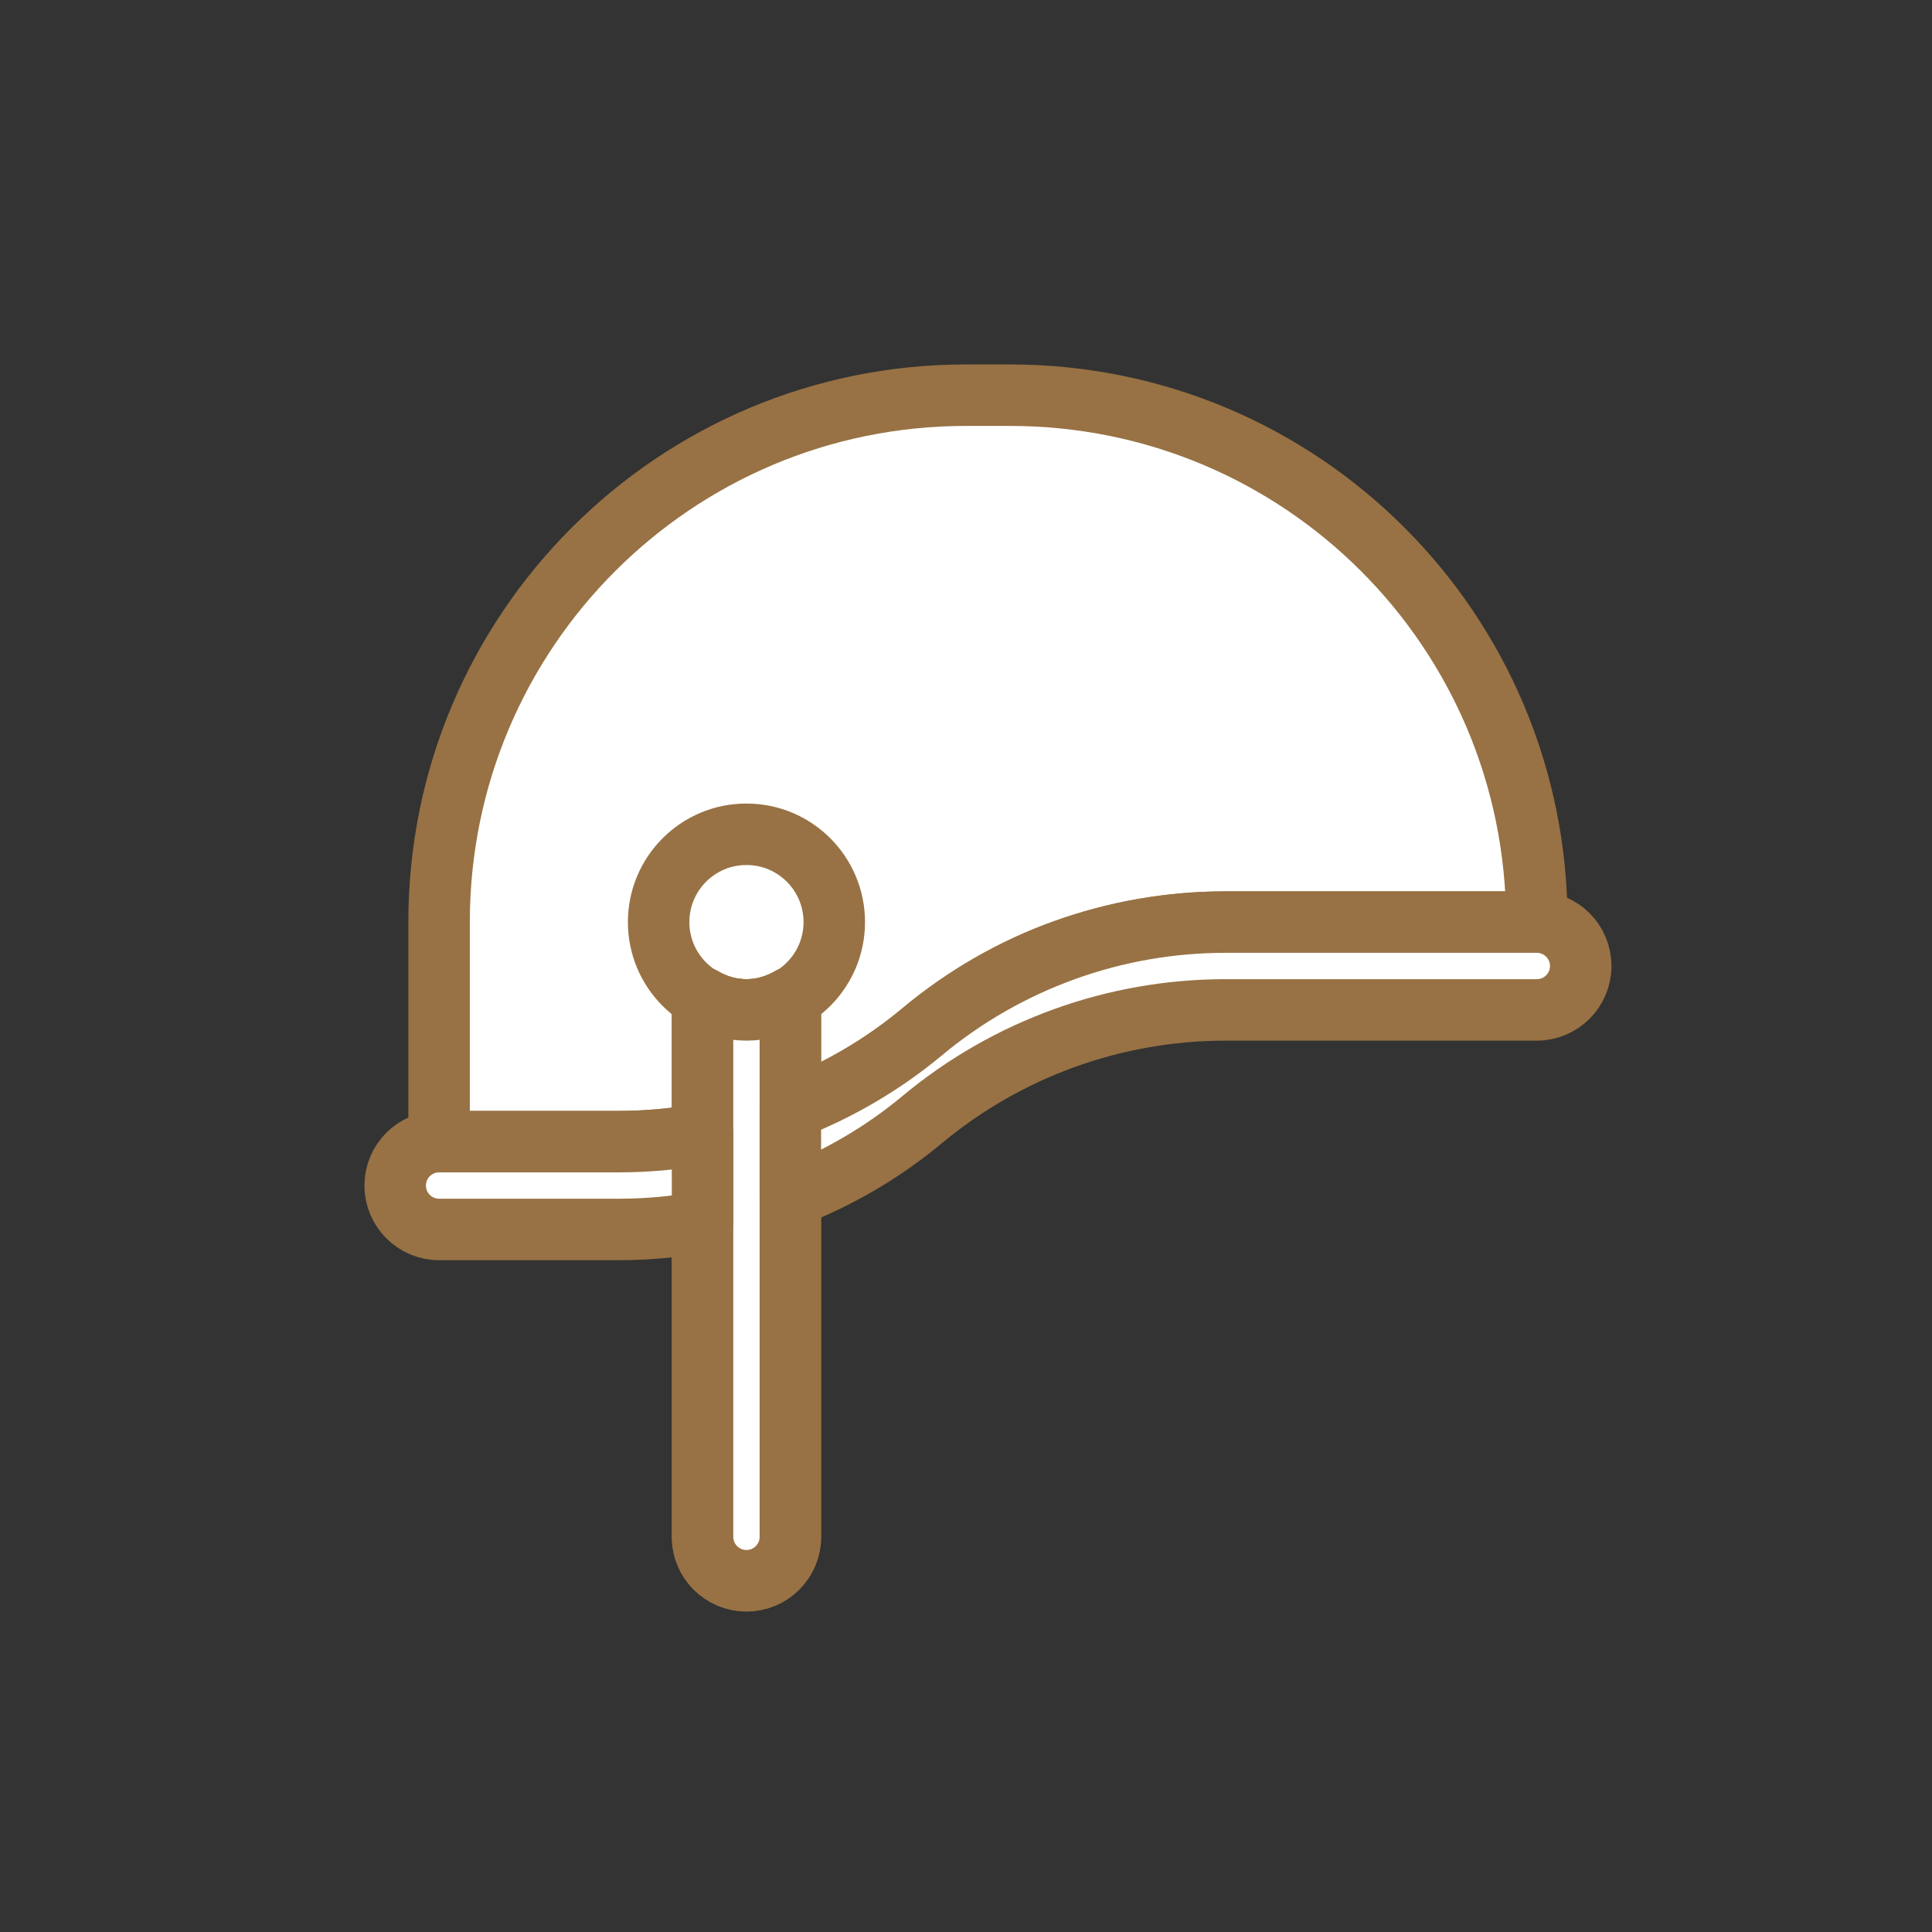
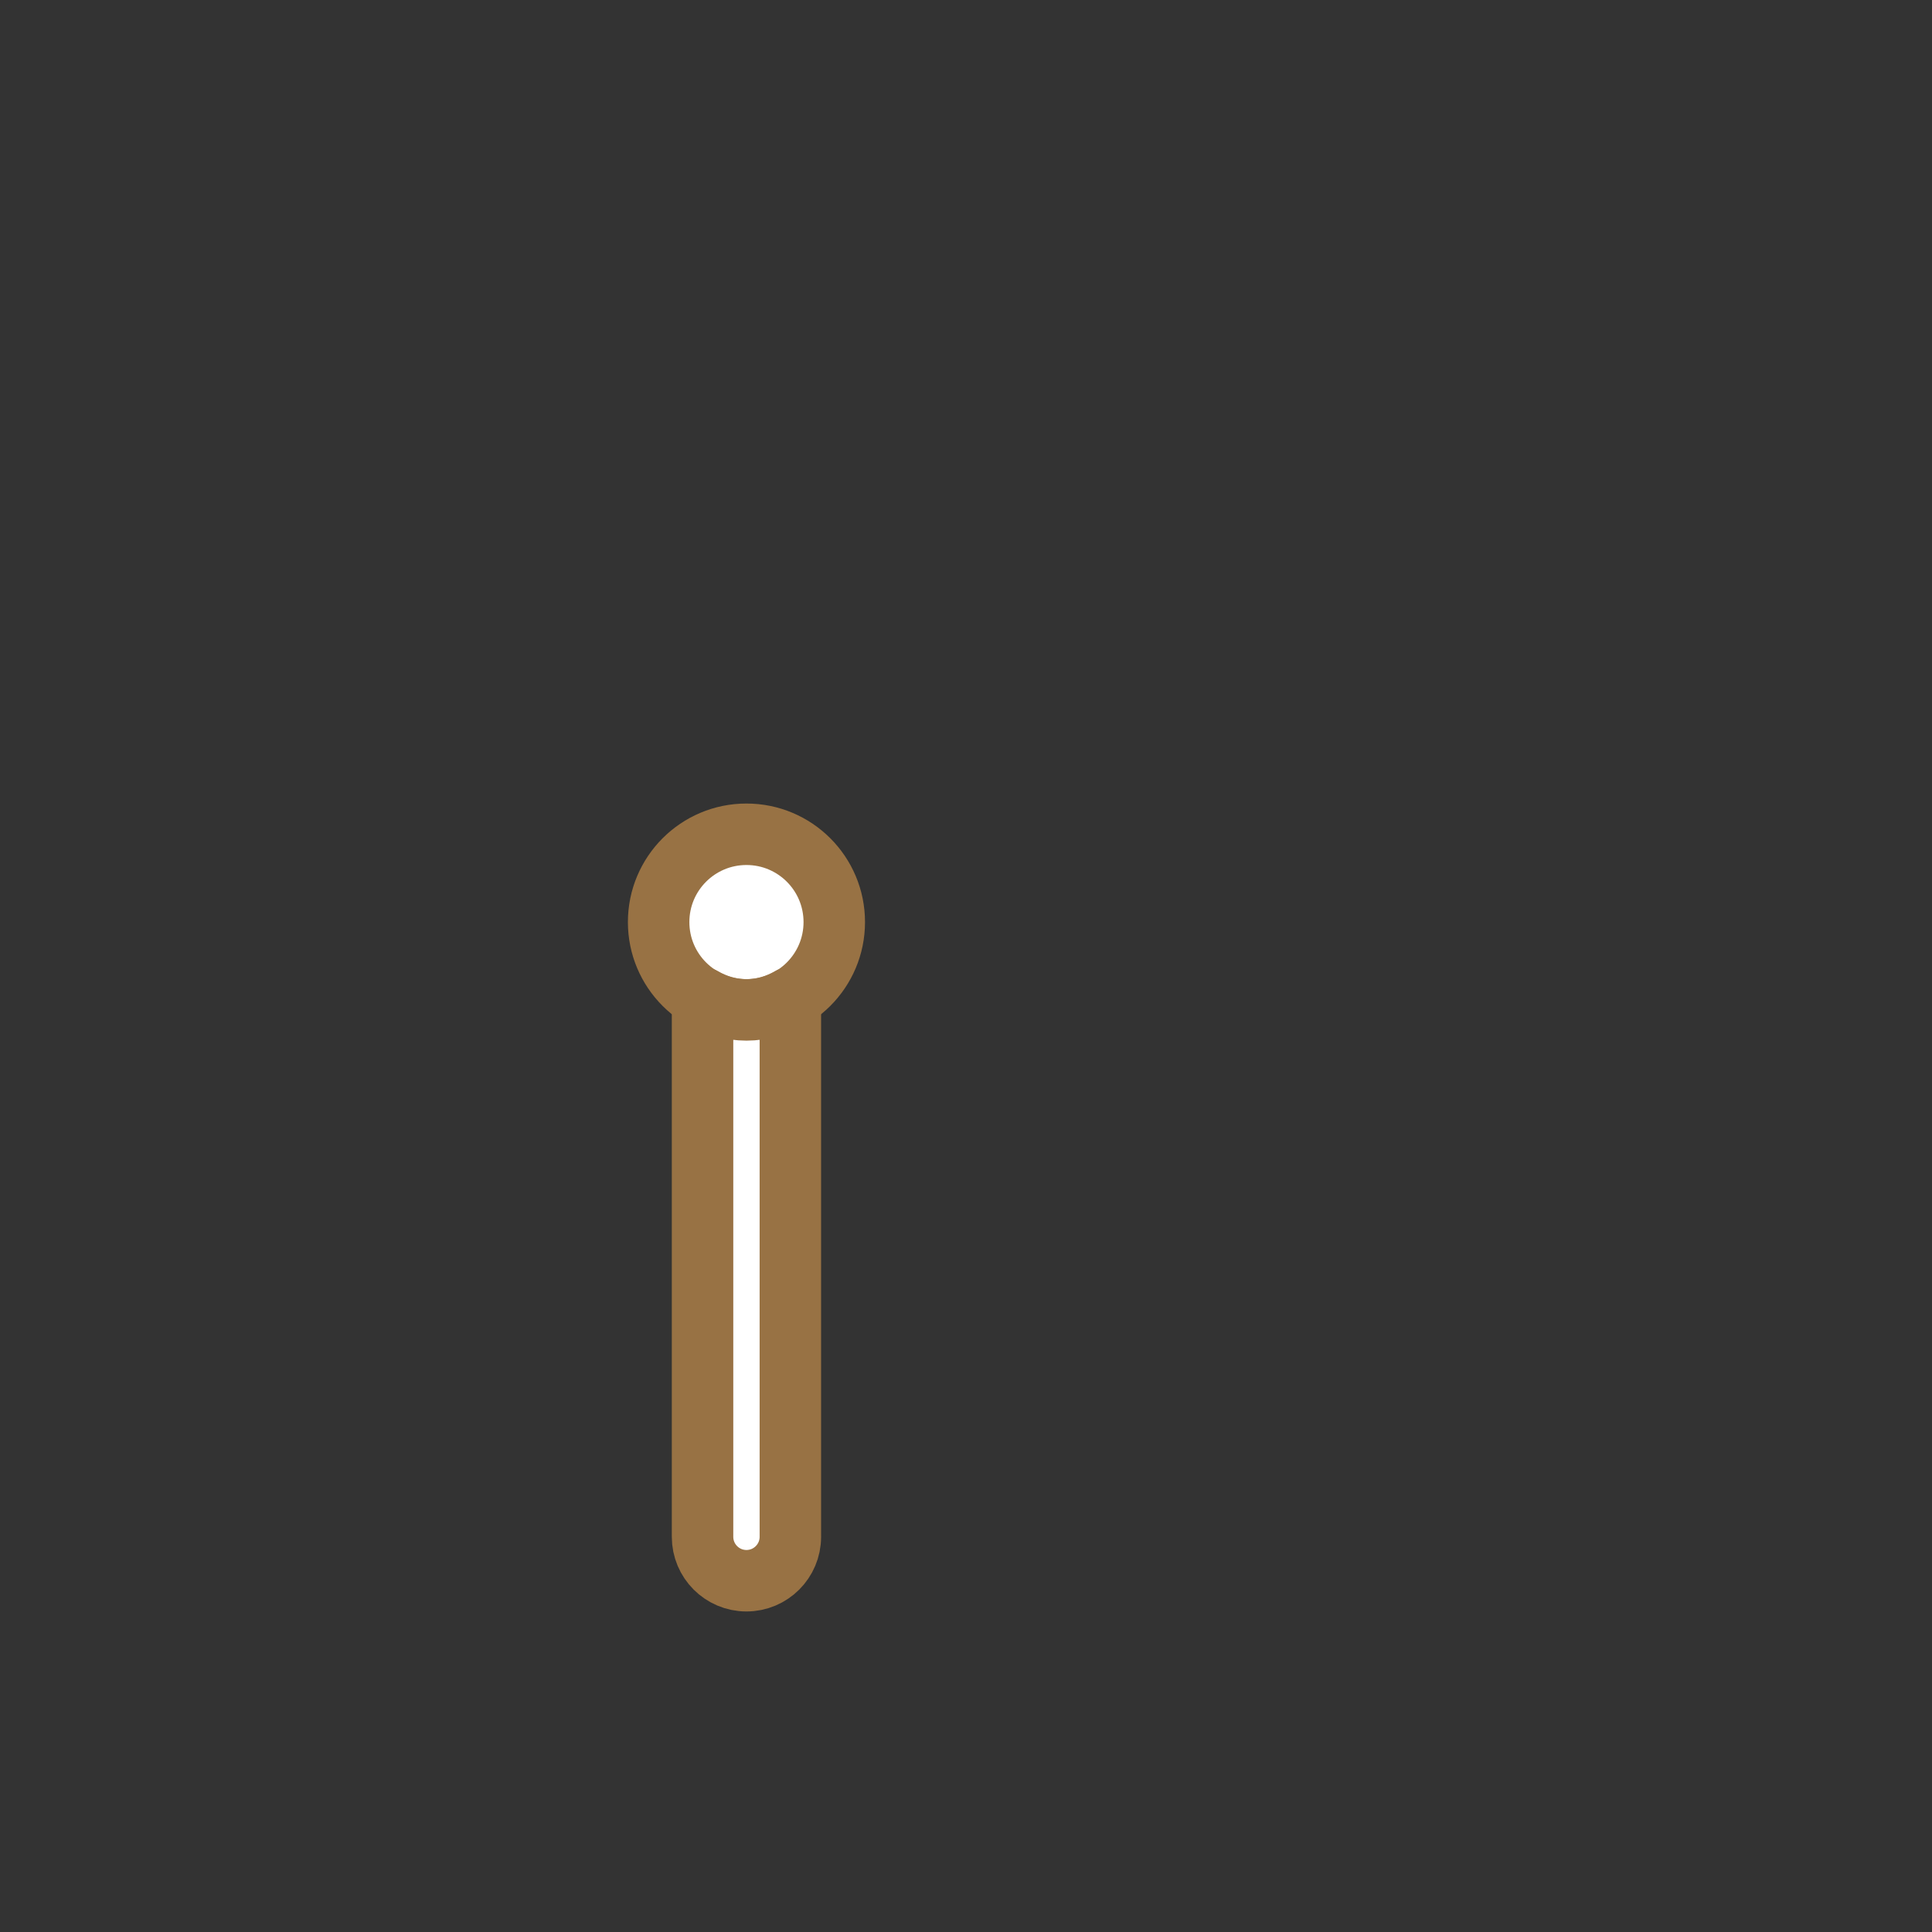
<svg xmlns="http://www.w3.org/2000/svg" width="44px" height="44px" viewBox="0 0 44 44" version="1.1">
  <rect x="0" y="0" width="44" height="44" fill="#333333" stroke="none" />
  <title>Group 21</title>
  <desc>Created with Sketch.</desc>
  <g id="Page-1" stroke="none" stroke-width="1" fill="none" fill-rule="evenodd" stroke-linecap="round" stroke-linejoin="round">
    <g id="Artboard" transform="translate(-392, -122)" fill="#FFFFFF" stroke="#987244" stroke-width="1.4">
      <g id="Group-4" transform="translate(401, 131)">
-         <path d="M9,16.27 C10.09,15.85 11.09,15.26 12,14.5 C12.97,13.69 14.06,13.06 15.23,12.64 C16.4,12.22 17.64,12 18.91,12 L26,12 C26,8.68 24.66,5.68 22.49,3.51 C20.32,1.34 17.32,0 14,0 L13,0 C6.37,0 1,5.37 1,12 L1,17 L5.09,17 C5.74,17 6.37,16.94 7,16.83 L9,16.27 Z" id="Path" />
        <path d="M10,12 C10,13.105 9.105,14 8,14 C6.895,14 6,13.105 6,12 C6,10.895 6.895,10 8,10 C9.105,10 10,10.895 10,12 Z" id="Path" />
        <path d="M8,14 C7.634,14 7.295,13.894 7,13.723 L7,26 C7,26.552 7.448,27 8,27 C8.552,27 9,26.552 9,26 L9,13.723 C8.705,13.894 8.366,14 8,14 Z" id="Path" />
-         <path d="M8,14 C7.634,14 7.295,13.894 7,13.723 L7,26 C7,26.552 7.448,27 8,27 C8.552,27 9,26.552 9,26 L9,13.723 C8.705,13.894 8.366,14 8,14 Z" id="Path" />
-         <path d="M26,12 L18.905,12 C16.382,12 13.938,12.885 12,14.5 C11.096,15.253 10.08,15.84 9,16.26 L9,18.26 C10.08,17.84 11.096,17.253 12,16.5 C13.938,14.885 16.382,14 18.905,14 L26,14 C26.552,14 27,13.552 27,13 C27,12.448 26.552,12 26,12 Z" id="Path" />
-         <path d="M7,16.829 C6.375,16.941 5.738,17 5.095,17 L1,17 C0.448,17 0,17.448 0,18 C0,18.552 0.448,19 1,19 L5.095,19 C5.738,19 6.375,18.941 7,18.829 L7,16.829 Z" id="Path" />
      </g>
    </g>
  </g>
</svg>